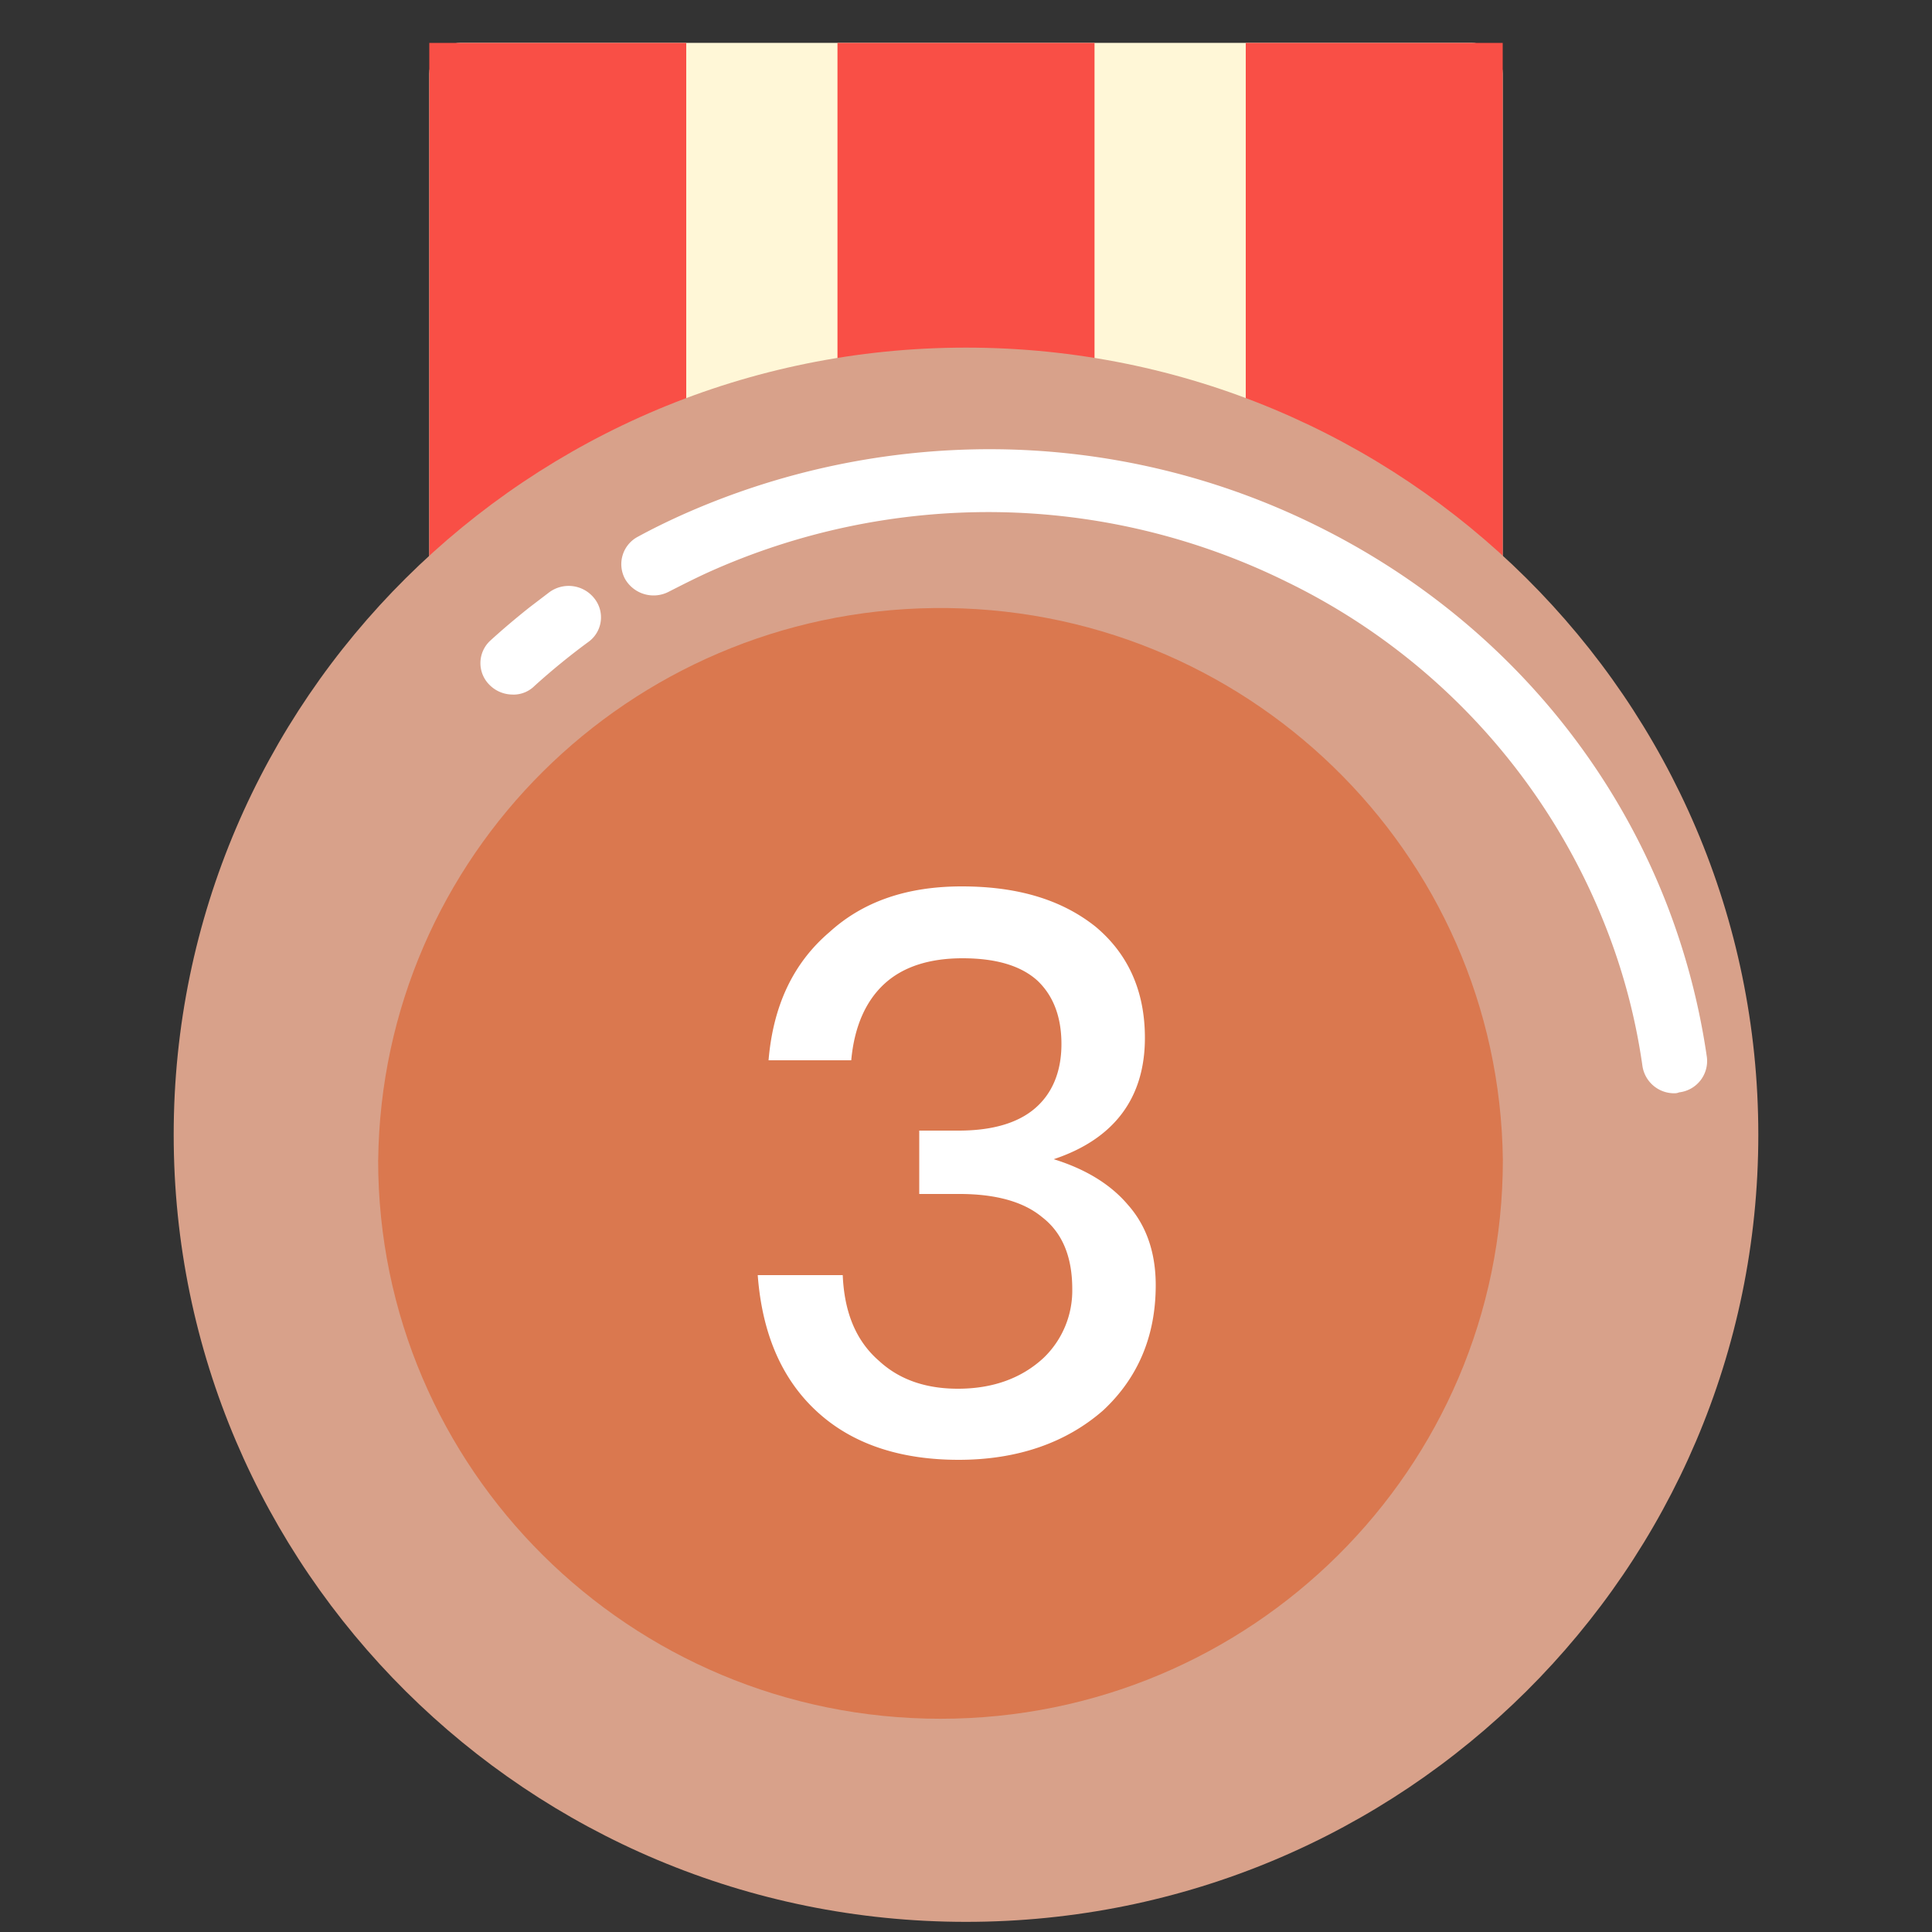
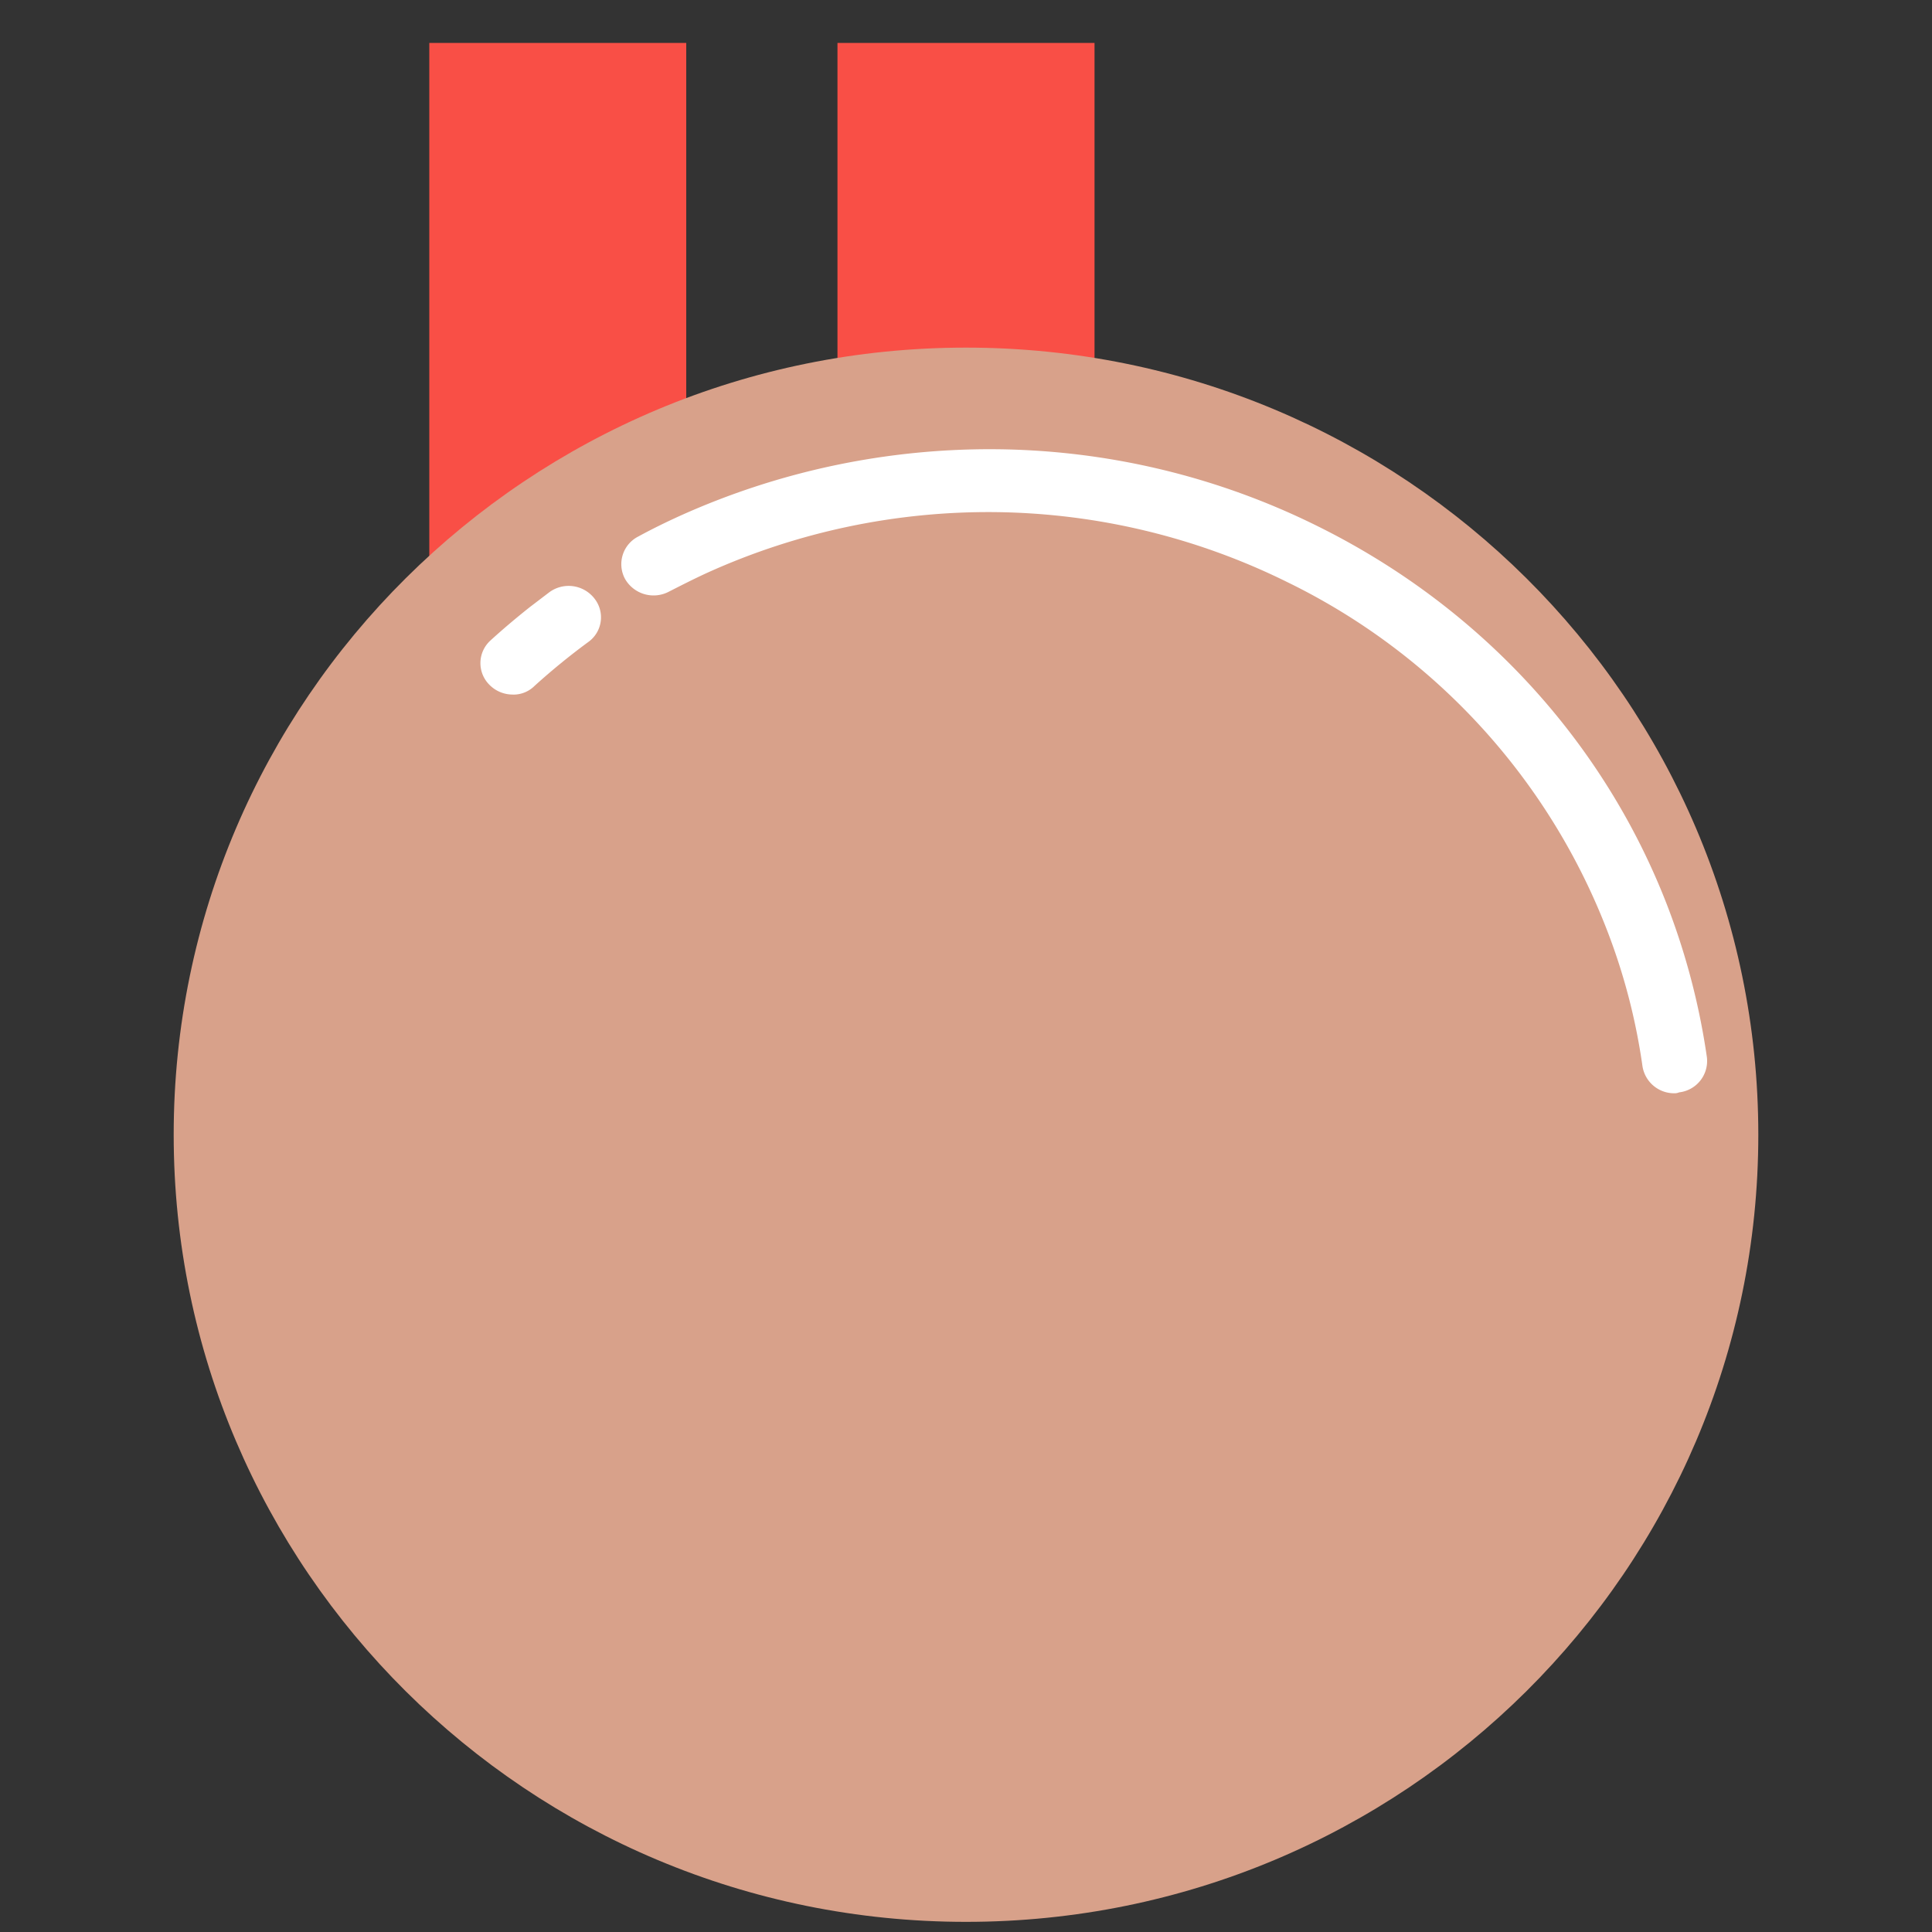
<svg xmlns="http://www.w3.org/2000/svg" t="1611295615063" class="icon" viewBox="0 0 1024 1024" version="1.1" p-id="6110" width="128" height="128">
  <rect x="0" y="0" width="1024" height="1024" fill="#333333" stroke="none" />
  <defs>
    <style type="text/css" />
  </defs>
-   <path d="M796.467 345.728H227.533V39.04c0-8.96 7.475-16.333 16.666-16.333h535.603c9.19 0 16.64 7.347 16.64 16.282V345.728z" fill="#FFF7D7" p-id="6111" />
-   <path d="M227.533 22.758h136.192v296.064h-136.192V22.784z m216.346 0h136.243v296.064h-136.243V22.784z m216.397 0h136.192v296.064h-136.192V22.784z" fill="#F94F46" p-id="6112" />
+   <path d="M227.533 22.758h136.192v296.064h-136.192V22.784z m216.346 0h136.243v296.064h-136.243V22.784z h136.192v296.064h-136.192V22.784z" fill="#F94F46" p-id="6112" />
  <path d="M92.058 601.421C92.058 831.77 280.064 1018.624 512 1018.624s419.942-186.726 419.942-417.203c0-230.451-187.981-417.178-419.942-417.178S92.058 371.123 92.058 601.421z" fill="#D8A18A" p-id="6113" />
-   <path d="M200.422 614.861c0 163.558 133.427 296.115 298.061 296.115 164.608 0 298.061-132.557 298.061-296.115-1.946-163.533-136.96-294.528-301.568-292.582-161.869 1.92-292.608 131.789-294.528 292.608H200.448z" fill="#DA784F" p-id="6114" />
  <path d="M271.77 368.128a17.28 17.28 0 0 1-12.442-5.248 16.205 16.205 0 0 1 0.666-23.45c6.733-6.144 13.645-11.955 20.736-17.587l10.342-7.885a17.306 17.306 0 0 1 23.936 3.2 16.051 16.051 0 0 1-3.277 23.168 363.52 363.52 0 0 0-28.339 23.142 15.846 15.846 0 0 1-11.622 4.685z m615.68 211.328a16.973 16.973 0 0 1-16.896-14.285 325.632 325.632 0 0 0-19.174-73.114 342.4 342.4 0 0 0-169.139-183.552 357.581 357.581 0 0 0-154.291-37.069 361.344 361.344 0 0 0-153.216 32.205c-6.81 3.123-13.44 6.502-20.173 9.933a17.434 17.434 0 0 1-23.219-6.63 16.435 16.435 0 0 1 6.861-22.528c7.168-3.917 14.694-7.603 22.016-10.931a399.488 399.488 0 0 1 168.115-35.379c58.88 0.589 116.864 14.438 169.574 40.55 86.093 42.496 152.09 113.971 185.856 201.498a371.2 371.2 0 0 1 20.915 80.128 16.717 16.717 0 0 1-14.694 18.688 6.042 6.042 0 0 1-2.534 0.486z" fill="#FFFFFF" p-id="6115" />
-   <path d="M509.747 469.811c29.491 0 52.838 6.963 70.861 21.299 17.203 14.336 26.214 33.997 26.214 58.982 0 31.949-16.384 53.658-48.333 64.307 17.203 5.325 30.31 13.517 39.322 24.166 9.83 11.059 14.746 25.395 14.746 42.598 0 27.034-9.421 49.152-27.853 66.355-19.661 17.203-45.466 26.214-76.595 26.214-29.901 0-54.067-7.782-72.09-22.938-20.48-17.203-31.949-42.189-34.406-74.957h45.056c0.819 19.661 6.963 34.816 19.251 45.466 10.65 9.83 24.576 14.746 41.779 14.746 18.842 0 33.997-5.734 45.466-16.384a49.408 49.408 0 0 0 15.155-36.454c0-17.203-5.325-29.901-15.974-38.093-9.83-8.192-24.576-12.288-43.827-12.288h-21.299v-33.587h20.89c18.022 0 31.539-4.096 40.55-11.878 9.011-7.782 13.926-19.251 13.926-33.997 0-14.746-4.506-25.805-12.698-33.587-9.011-8.192-22.528-11.878-39.731-11.878-17.613 0-31.539 4.506-41.37 13.517-9.83 9.011-15.974 22.528-17.613 40.55h-43.827c2.458-29.082 13.107-51.61 32.358-67.994 18.022-16.384 41.37-24.166 70.042-24.166z" fill="#FFFFFF" p-id="6116" />
</svg>